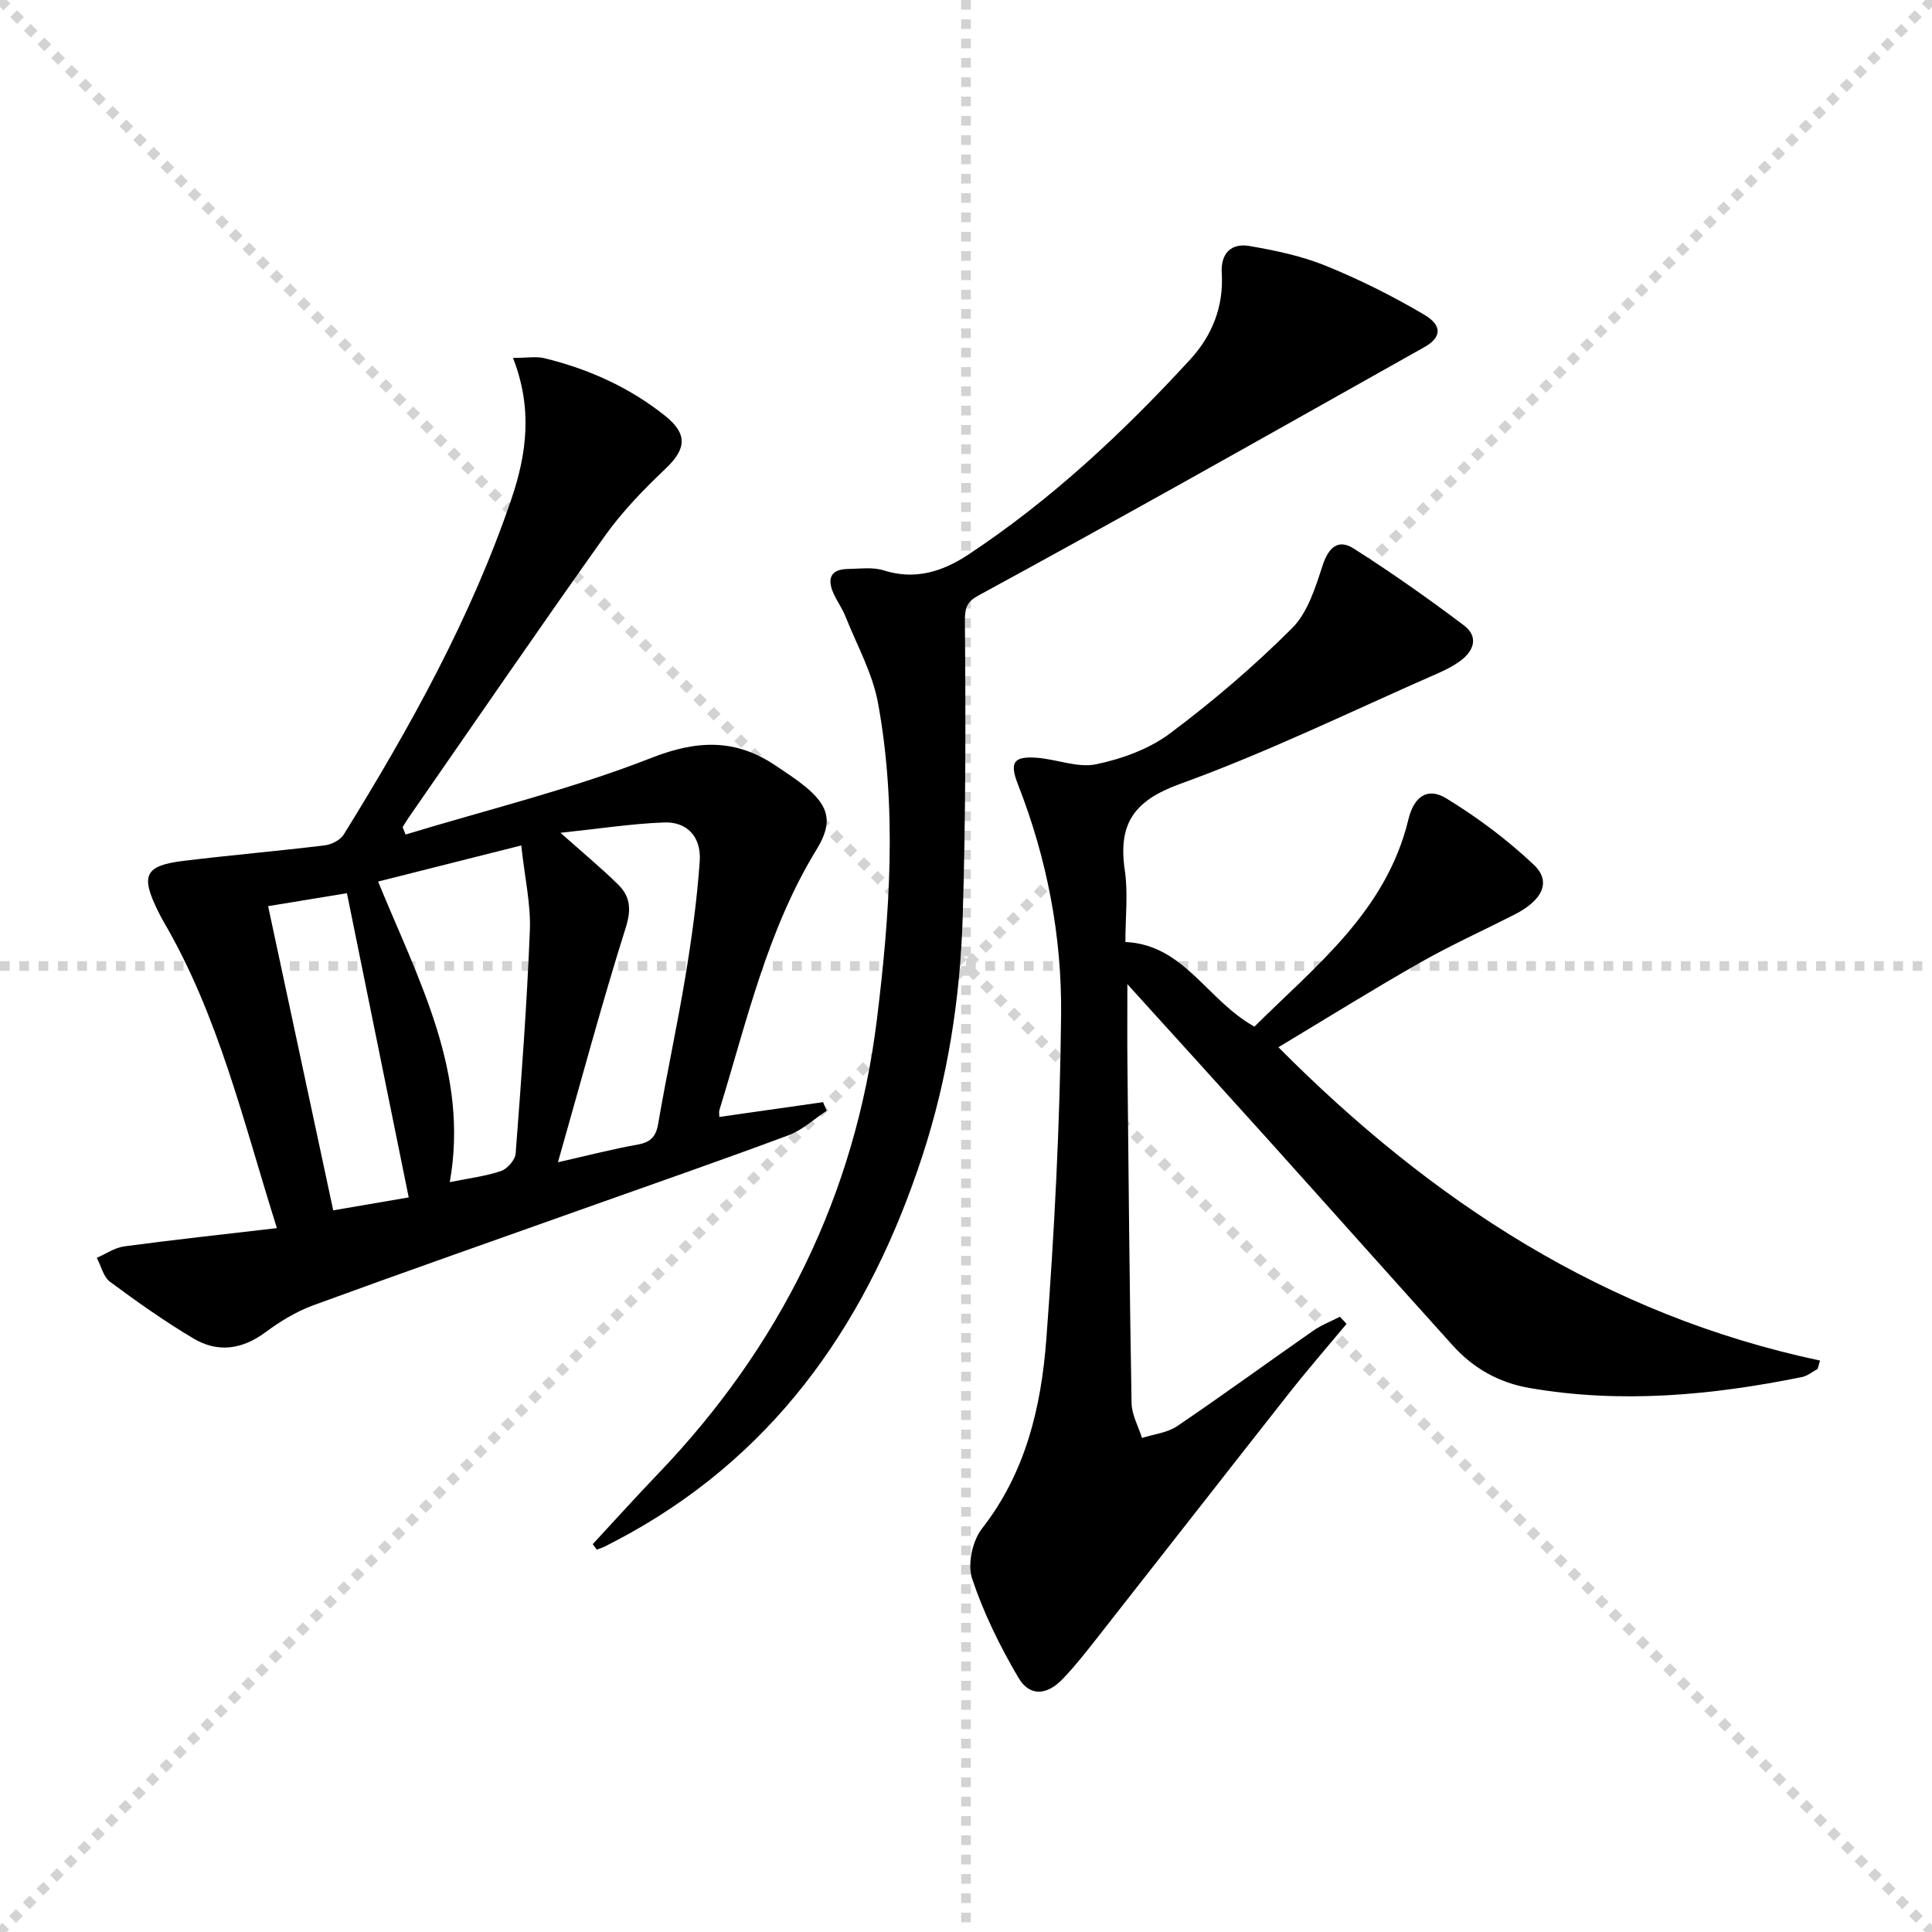
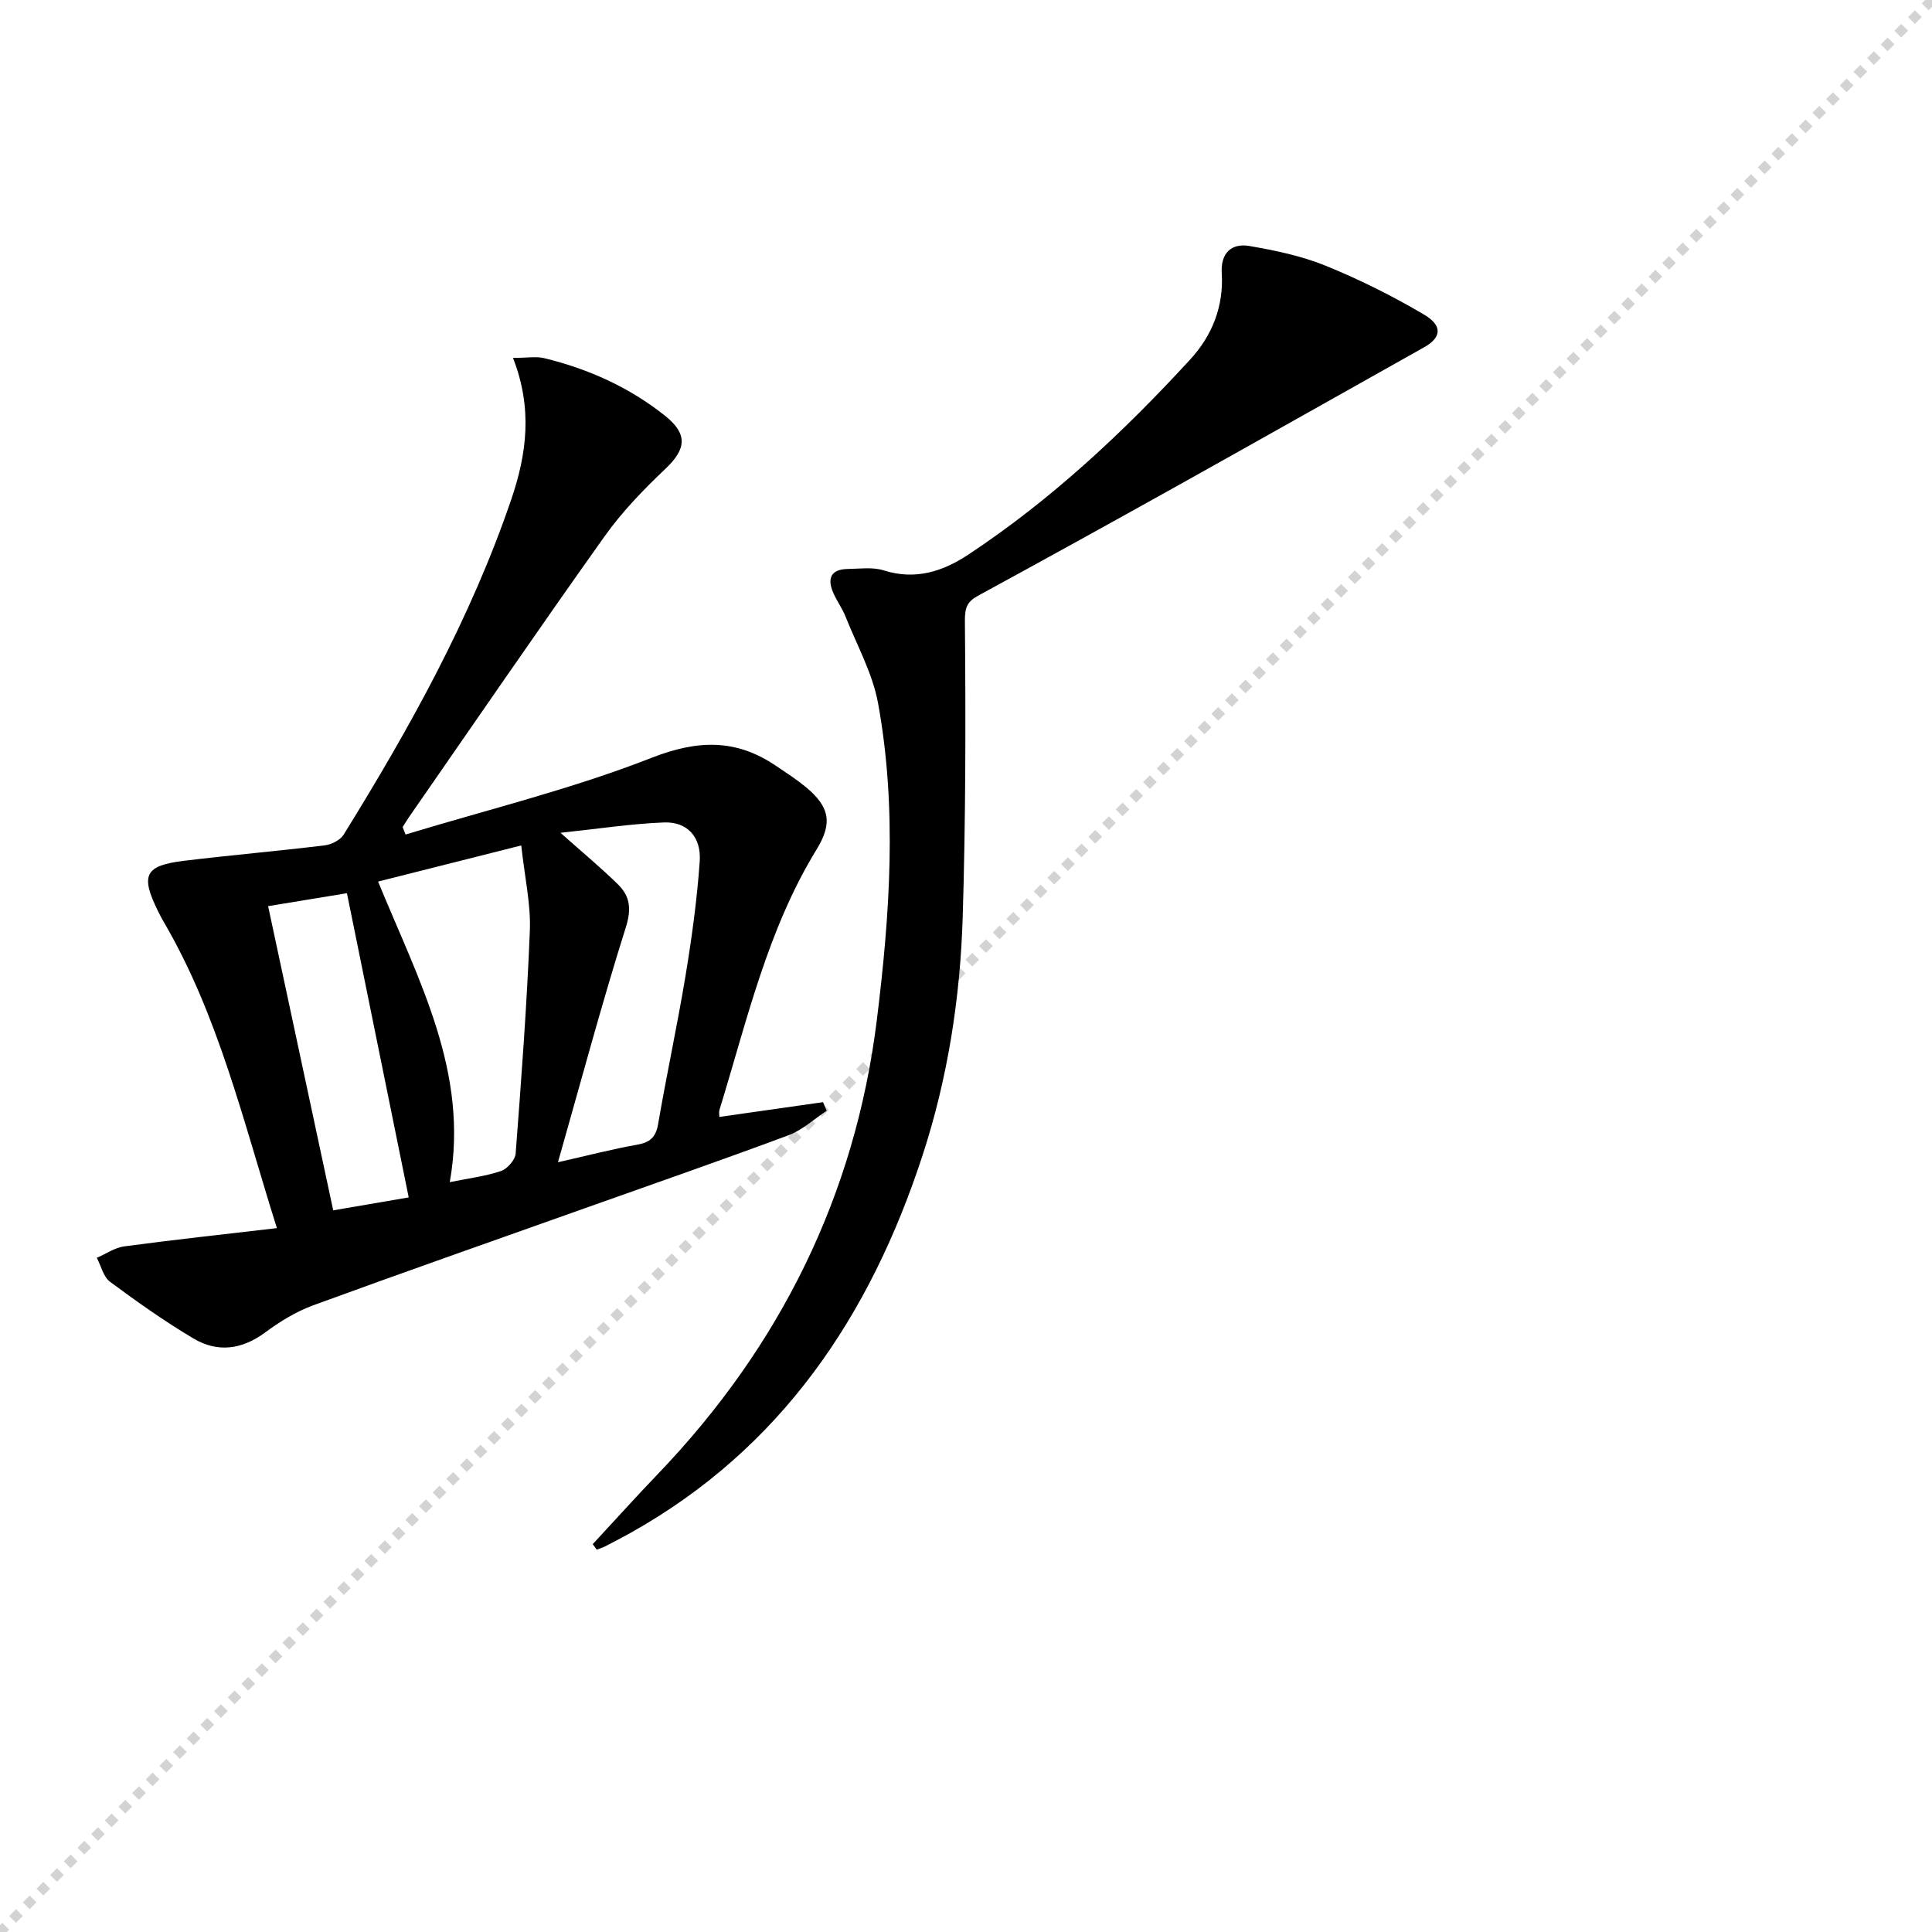
<svg xmlns="http://www.w3.org/2000/svg" enable-background="new 0 0 400 400" viewBox="0 0 400 400">
  <g stroke="lightgray" stroke-dasharray="1,1" stroke-width="1" transform="scale(2, 2)">
-     <line x1="0" y1="0" x2="200" y2="200" />
    <line x1="200" y1="0" x2="0" y2="200" />
-     <line x1="100" y1="0" x2="100" y2="200" />
-     <line x1="0" y1="100" x2="200" y2="100" />
  </g>
  <g fill="#010000">
-     <path d="m278.79 274.09c-4 4.81-8.1 9.53-11.97 14.44-13.17 16.72-26.25 33.51-39.4 50.24-2.36 3.01-4.72 6.04-7.36 8.8-3.31 3.47-6.88 3.73-9.2-.21-3.83-6.5-7.23-13.41-9.6-20.55-.98-2.96.07-7.79 2.05-10.33 9.05-11.58 12.25-25.15 13.31-39.1 1.69-22.37 2.84-44.81 3.07-67.24.17-16.31-2.91-32.37-8.93-47.72-1.8-4.59-.92-5.9 3.94-5.53 4.12.31 8.43 2.14 12.25 1.34 5.34-1.11 10.96-3.15 15.28-6.38 8.9-6.65 17.42-13.94 25.28-21.79 3.25-3.24 4.84-8.45 6.34-13.04 1.24-3.76 3.26-5.48 6.44-3.44 7.81 4.98 15.41 10.32 22.8 15.9 3.09 2.33 2.11 5.3-.84 7.42-1.34.96-2.84 1.75-4.35 2.41-17.81 7.8-35.34 16.39-53.58 22.99-9.65 3.49-12.85 8.32-11.44 17.89.7 4.72.12 9.63.12 14.84 12.17.56 16.89 12.08 26.72 17.52 12.62-12.55 27.28-23.85 31.87-42.88 1.15-4.76 3.94-6.77 7.88-4.36 6.44 3.94 12.61 8.55 18.09 13.73 3.7 3.5 1.81 7.37-4.05 10.34-6.51 3.31-13.19 6.33-19.53 9.94-9.67 5.49-19.11 11.38-29.3 17.5 31.75 31.96 67.73 55.46 112.14 64.87-.17.58-.34 1.16-.51 1.74-1.07.57-2.08 1.44-3.22 1.67-18.68 3.79-37.45 5.55-56.42 2.27-6.33-1.09-11.61-4.07-15.86-8.77-12.83-14.21-25.54-28.51-38.34-42.74-9.43-10.48-18.92-20.9-29.06-32.1 0 6.2-.04 11.26.01 16.32.24 23.48.44 46.96.86 70.43.04 2.41 1.41 4.8 2.16 7.2 2.44-.78 5.22-1.06 7.26-2.43 9.49-6.43 18.75-13.19 28.16-19.75 1.7-1.19 3.69-1.95 5.55-2.91.46.47.92.97 1.38 1.47z" />
    <path d="m106.21 74.1c2.98 0 4.83-.35 6.49.06 9.14 2.23 17.59 6.02 24.98 11.91 4.75 3.79 4.42 6.89.1 10.98-4.55 4.32-9 8.91-12.62 14.01-13.69 19.24-27.03 38.73-40.5 58.14-.46.66-.87 1.37-1.3 2.05.2.51.4 1.02.61 1.53 17.01-5.17 34.39-9.4 50.9-15.87 9.63-3.77 17.5-3.95 25.78 1.64 2.06 1.39 4.17 2.75 6.09 4.32 5.05 4.14 5.68 7.53 2.34 12.98-10.23 16.68-14.46 35.59-20.13 53.96-.13.42-.02.92-.02 1.44 7.24-1.03 14.35-2.05 21.47-3.06.25.59.51 1.19.76 1.78-2.62 1.72-5.03 4-7.9 5.07-14.01 5.22-28.14 10.12-42.22 15.13-18.74 6.67-37.51 13.24-56.19 20.08-3.54 1.3-6.91 3.36-9.95 5.62-4.83 3.57-9.87 4.22-14.86 1.24-5.97-3.55-11.68-7.59-17.26-11.73-1.38-1.02-1.85-3.28-2.74-4.96 1.89-.82 3.71-2.1 5.67-2.37 10.31-1.38 20.65-2.5 31.62-3.78-7.02-22.3-12.09-44.01-23.46-63.45-.42-.71-.79-1.45-1.16-2.19-3.66-7.42-2.74-9.42 5.31-10.4 9.72-1.19 19.49-2.02 29.22-3.21 1.41-.17 3.23-1.1 3.94-2.26 13.67-22.09 26.28-44.72 34.7-69.44 3.17-9.34 4.43-18.72.33-29.22zm-13.09 170.65c3.93-.8 7.38-1.21 10.6-2.3 1.31-.44 2.94-2.3 3.04-3.62 1.17-15.37 2.33-30.75 2.94-46.15.22-5.49-1.07-11.04-1.78-17.64-10.43 2.63-19.8 5-29.64 7.48 8.45 20.61 18.88 39.55 14.84 62.23zm22.92-72.33c4.85 4.32 8.54 7.36 11.94 10.72 2.49 2.46 2.78 5.09 1.58 8.89-4.95 15.69-9.2 31.6-14.04 48.6 6.42-1.45 11.34-2.74 16.33-3.62 2.68-.47 3.93-1.49 4.41-4.3 1.76-10.27 3.98-20.46 5.68-30.74 1.29-7.83 2.38-15.73 2.93-23.64.35-5.08-2.62-8.24-7.41-8.05-6.74.26-13.43 1.3-21.42 2.14zm-31.42 75.49c-4.27-21.04-8.48-41.75-12.79-62.98-5.18.85-10.8 1.78-16.32 2.68 4.55 21.26 9 42.05 13.48 62.98 5.58-.96 11.12-1.9 15.63-2.68z" />
    <path d="m122.72 319.7c4.5-4.85 8.92-9.77 13.5-14.54 25.32-26.41 40.84-57.76 45.32-93.99 2.69-21.74 4.24-43.78.25-65.59-1.13-6.18-4.37-11.98-6.73-17.92-.67-1.69-1.78-3.2-2.52-4.87-1.31-2.97-.59-4.93 2.98-4.99 2.49-.04 5.15-.43 7.44.29 6.53 2.08 12.23.23 17.5-3.25 17.18-11.36 32.12-25.34 45.99-40.45 4.49-4.89 6.93-10.94 6.5-17.84-.25-4.05 1.92-6.27 5.72-5.62 5.35.92 10.78 2.05 15.78 4.08 7.03 2.86 13.9 6.29 20.43 10.15 3.87 2.29 3.5 4.76.02 6.71-16.8 9.43-33.57 18.9-50.39 28.29-13.93 7.77-27.9 15.49-41.91 23.12-2.28 1.24-2.85 2.35-2.83 5.27.18 20.42.17 40.85-.45 61.26-.51 16.81-3.1 33.45-8.34 49.47-10.84 33.16-29.24 60.64-60.46 78.1-1.74.97-3.51 1.89-5.28 2.8-.53.27-1.12.44-1.69.66-.28-.38-.56-.76-.83-1.14z" />
  </g>
</svg>